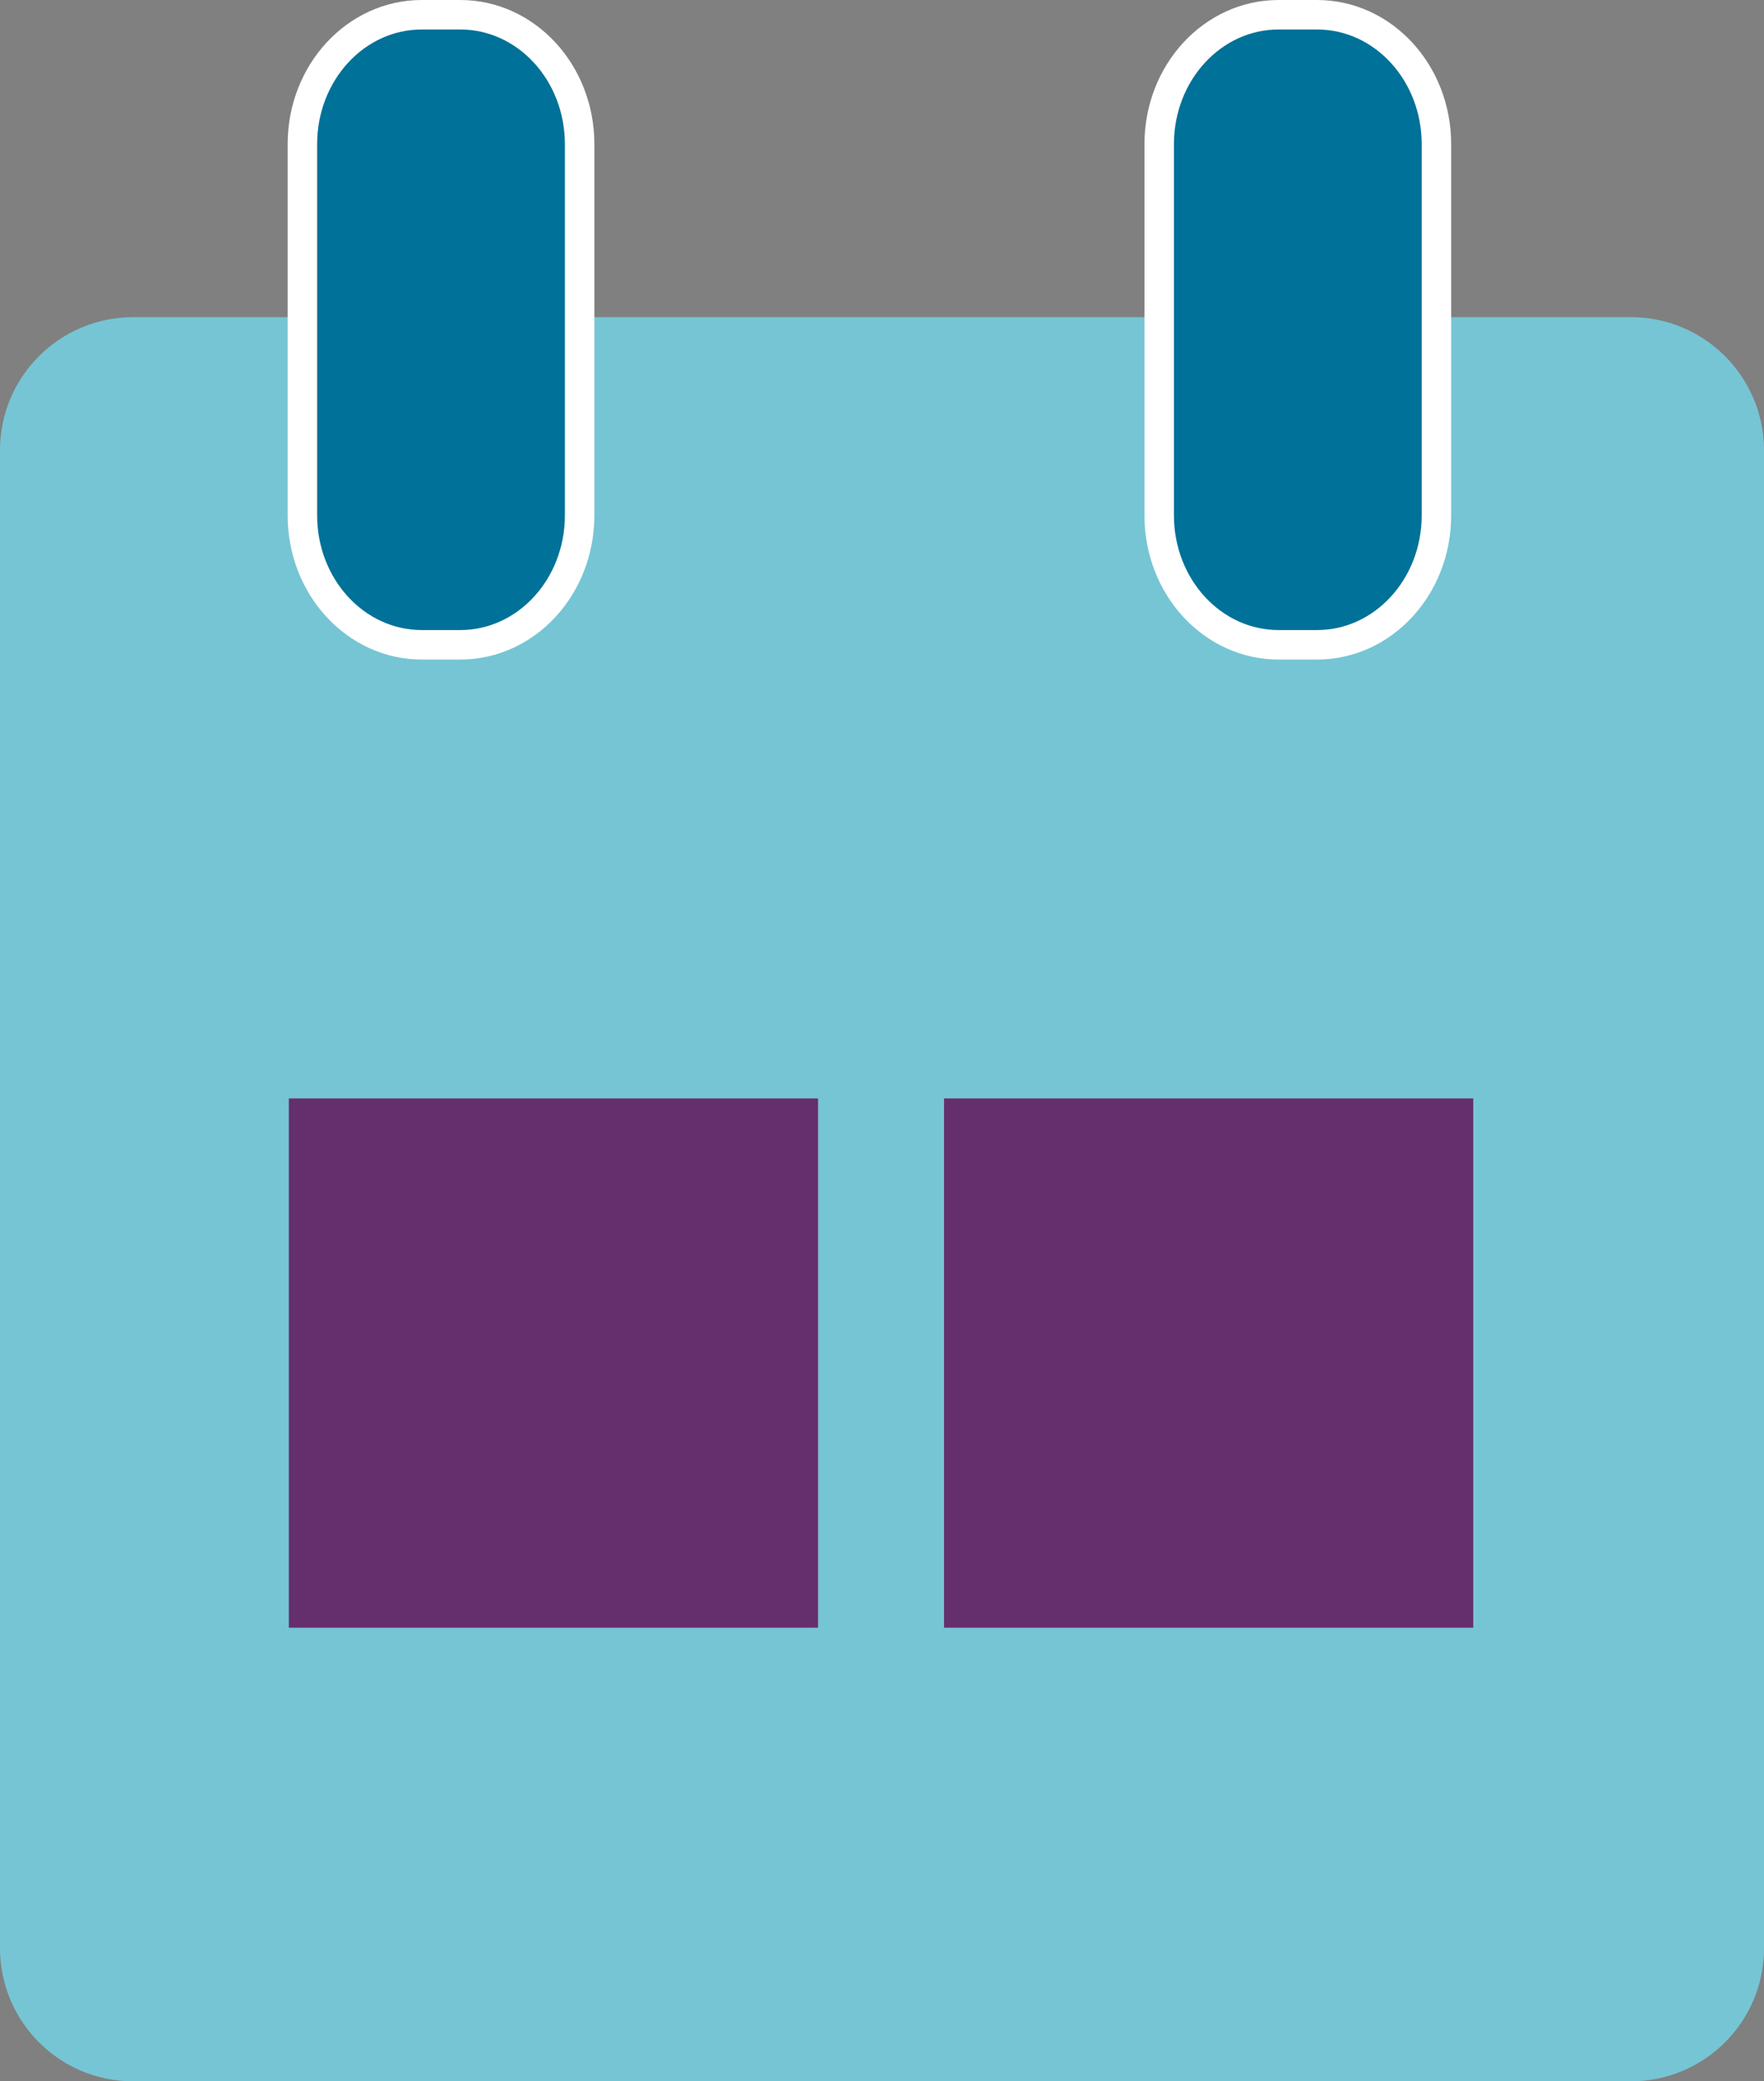
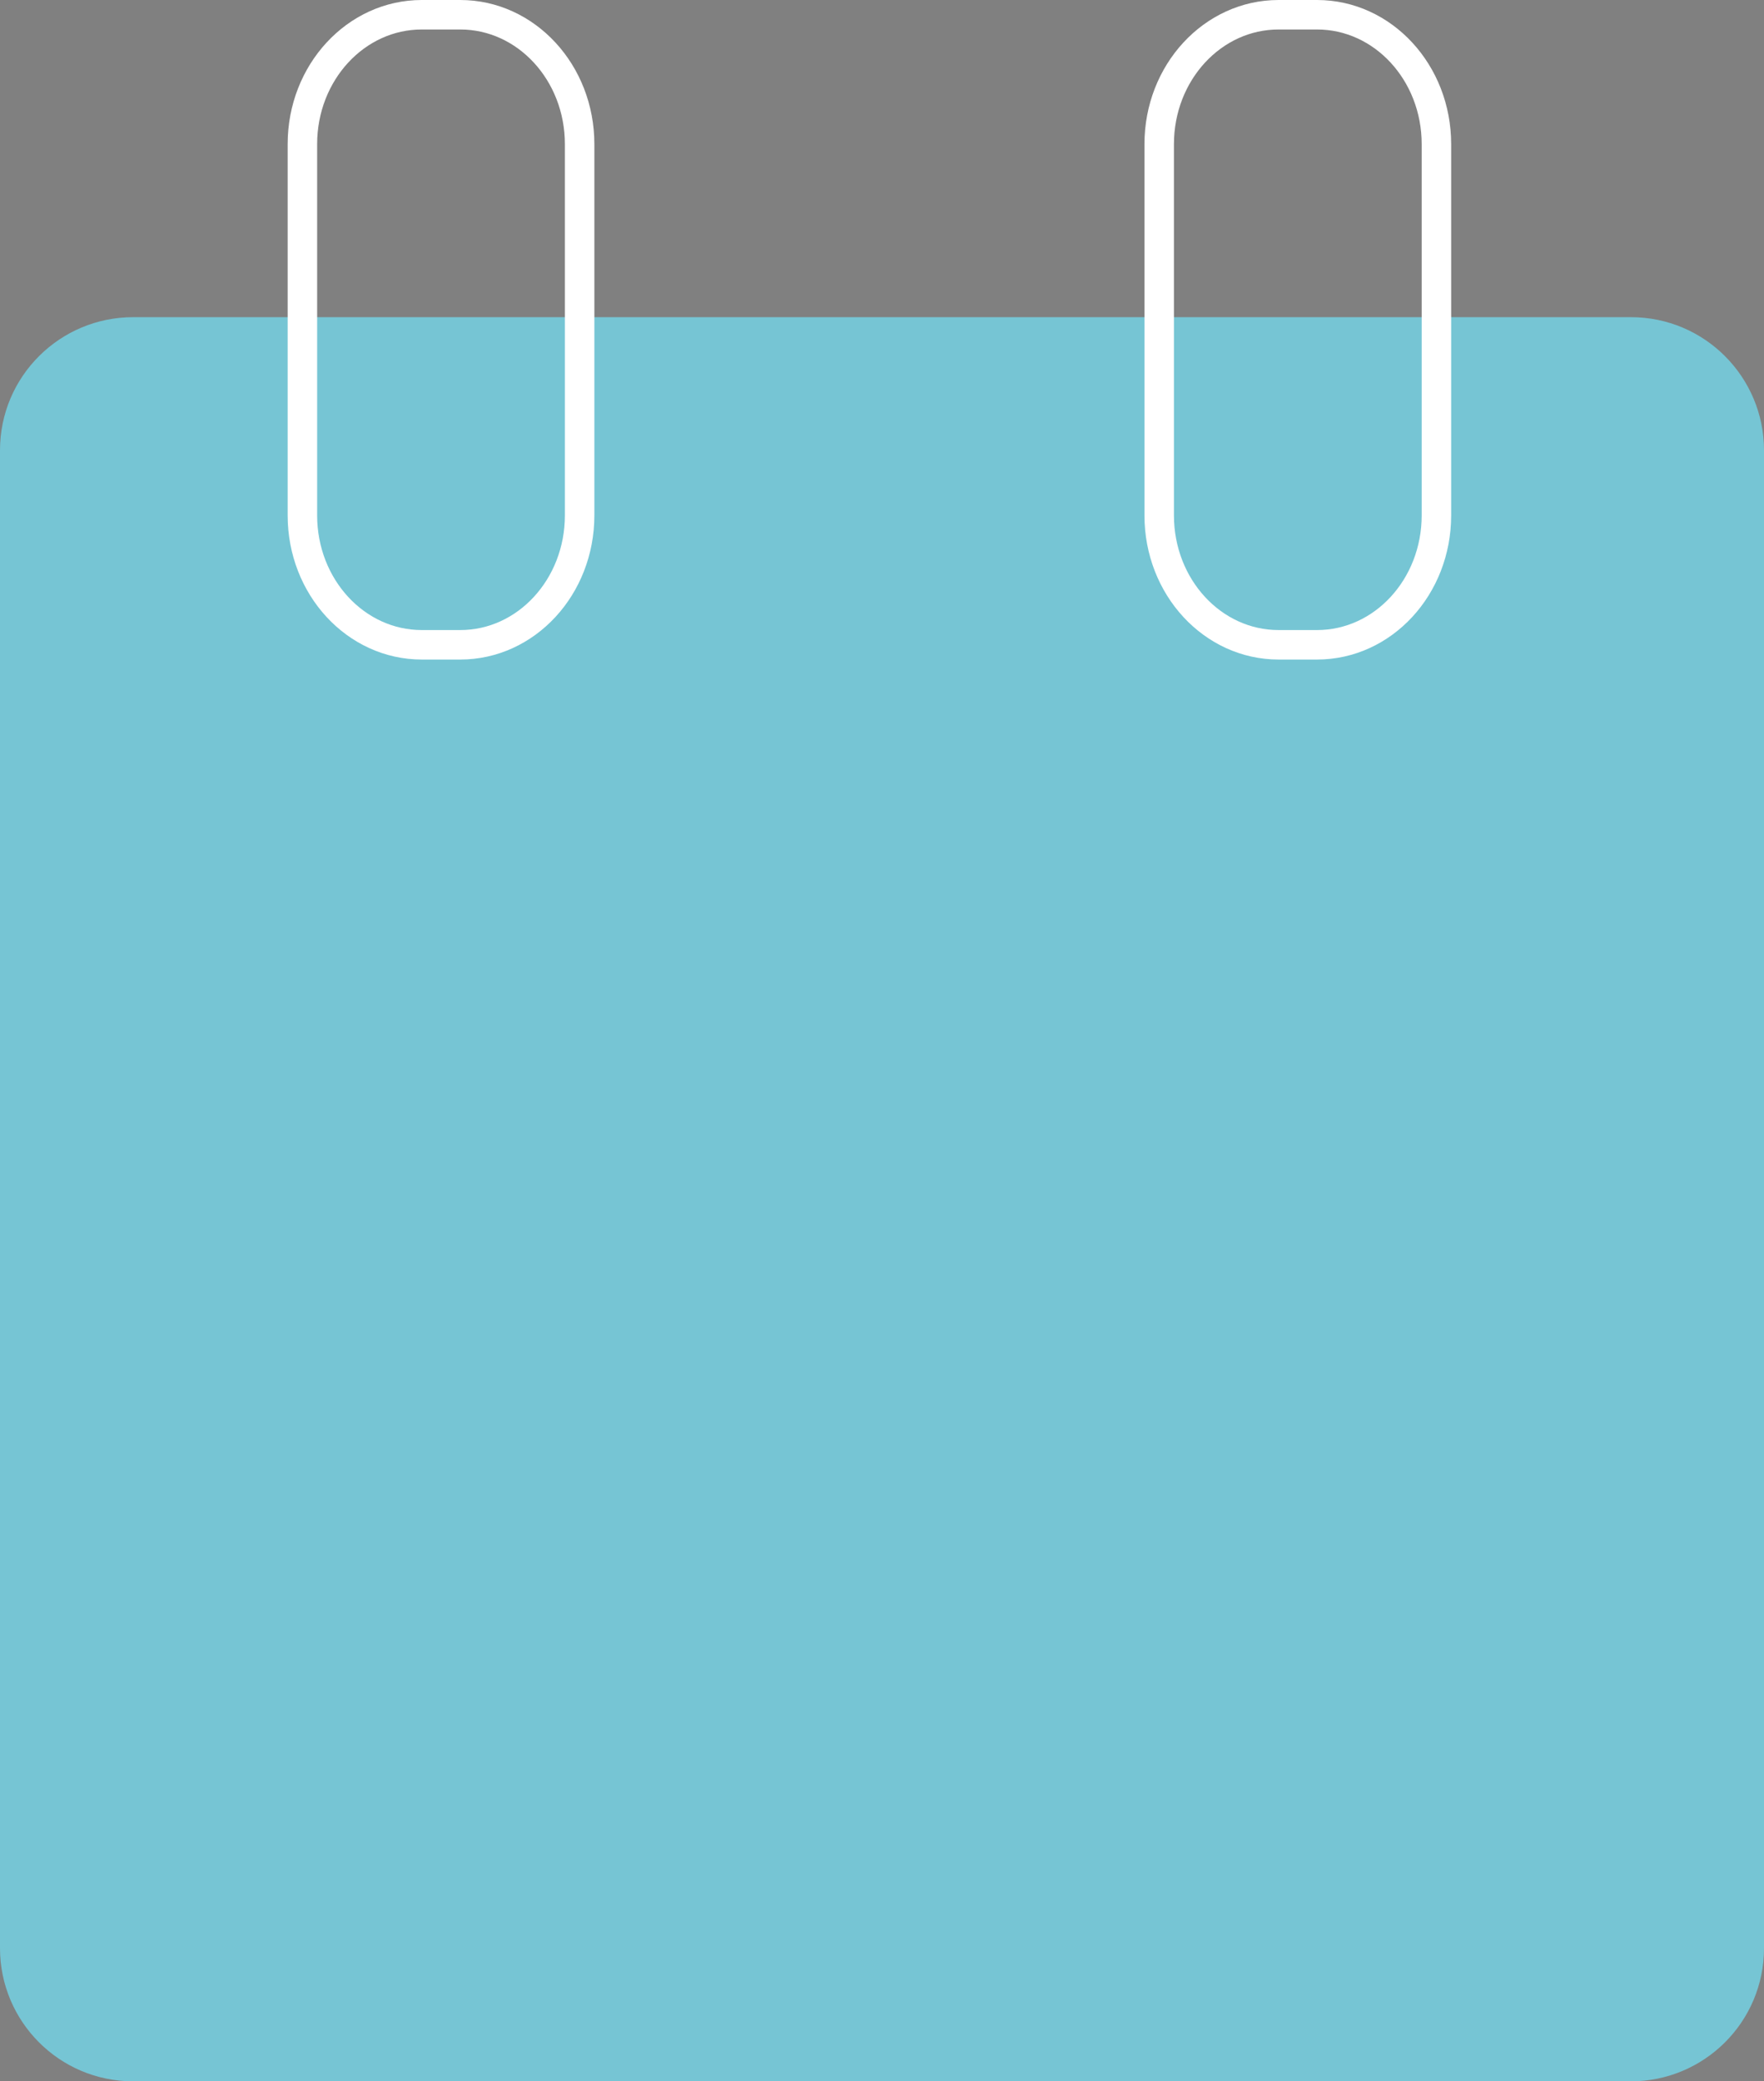
<svg xmlns="http://www.w3.org/2000/svg" height="82.585" viewBox="0 0 70 82.585" width="70">
  <rect x="0" y="0" width="70" height="82.585" fill="#808080" stroke="none" />
  <g fill="none" fill-rule="evenodd" transform="translate(0 .585)">
    <path d="m64.716 82h-59.432c-2.936 0-5.284-2.381-5.284-5.284v-59.432c0-2.936 2.381-5.284 5.284-5.284h59.432c2.936 0 5.284 2.381 5.284 5.284v59.432c0 2.936-2.381 5.284-5.284 5.284" fill="#76c5d4" fill-rule="nonzero" />
-     <path d="m18.263 25h-1.527c-2.618 0-4.737-2.297-4.737-5.135v-14.73c0-2.838 2.119-5.135 4.737-5.135h1.527c2.618 0 4.737 2.297 4.737 5.135v14.73c0 2.838-2.119 5.135-4.737 5.135" fill="#007198" fill-rule="nonzero" />
    <path d="m16.737 0h1.527c2.618 0 4.737 2.297 4.737 5.135v14.73c0 2.838-2.119 5.135-4.737 5.135h-1.527c-2.618 0-4.737-2.297-4.737-5.135v-14.73c0-2.838 2.119-5.135 4.737-5.135z" stroke="#fff" stroke-width="1.17" />
-     <path d="m52.263 25h-1.527c-2.618 0-4.737-2.297-4.737-5.135v-14.73c0-2.838 2.119-5.135 4.737-5.135h1.527c2.618 0 4.737 2.297 4.737 5.135v14.73c0 2.838-2.119 5.135-4.737 5.135" fill="#007198" fill-rule="nonzero" />
    <path d="m50.737 0h1.527c2.618 0 4.737 2.297 4.737 5.135v14.73c0 2.838-2.119 5.135-4.737 5.135h-1.527c-2.618 0-4.737-2.297-4.737-5.135v-14.73c0-2.838 2.119-5.135 4.737-5.135z" stroke="#fff" stroke-width="1.17" />
    <g fill="#642f6c">
-       <path d="m11.462 43h21v21h-21z" />
-       <path d="m37.462 43h21v21h-21z" />
-     </g>
+       </g>
  </g>
</svg>